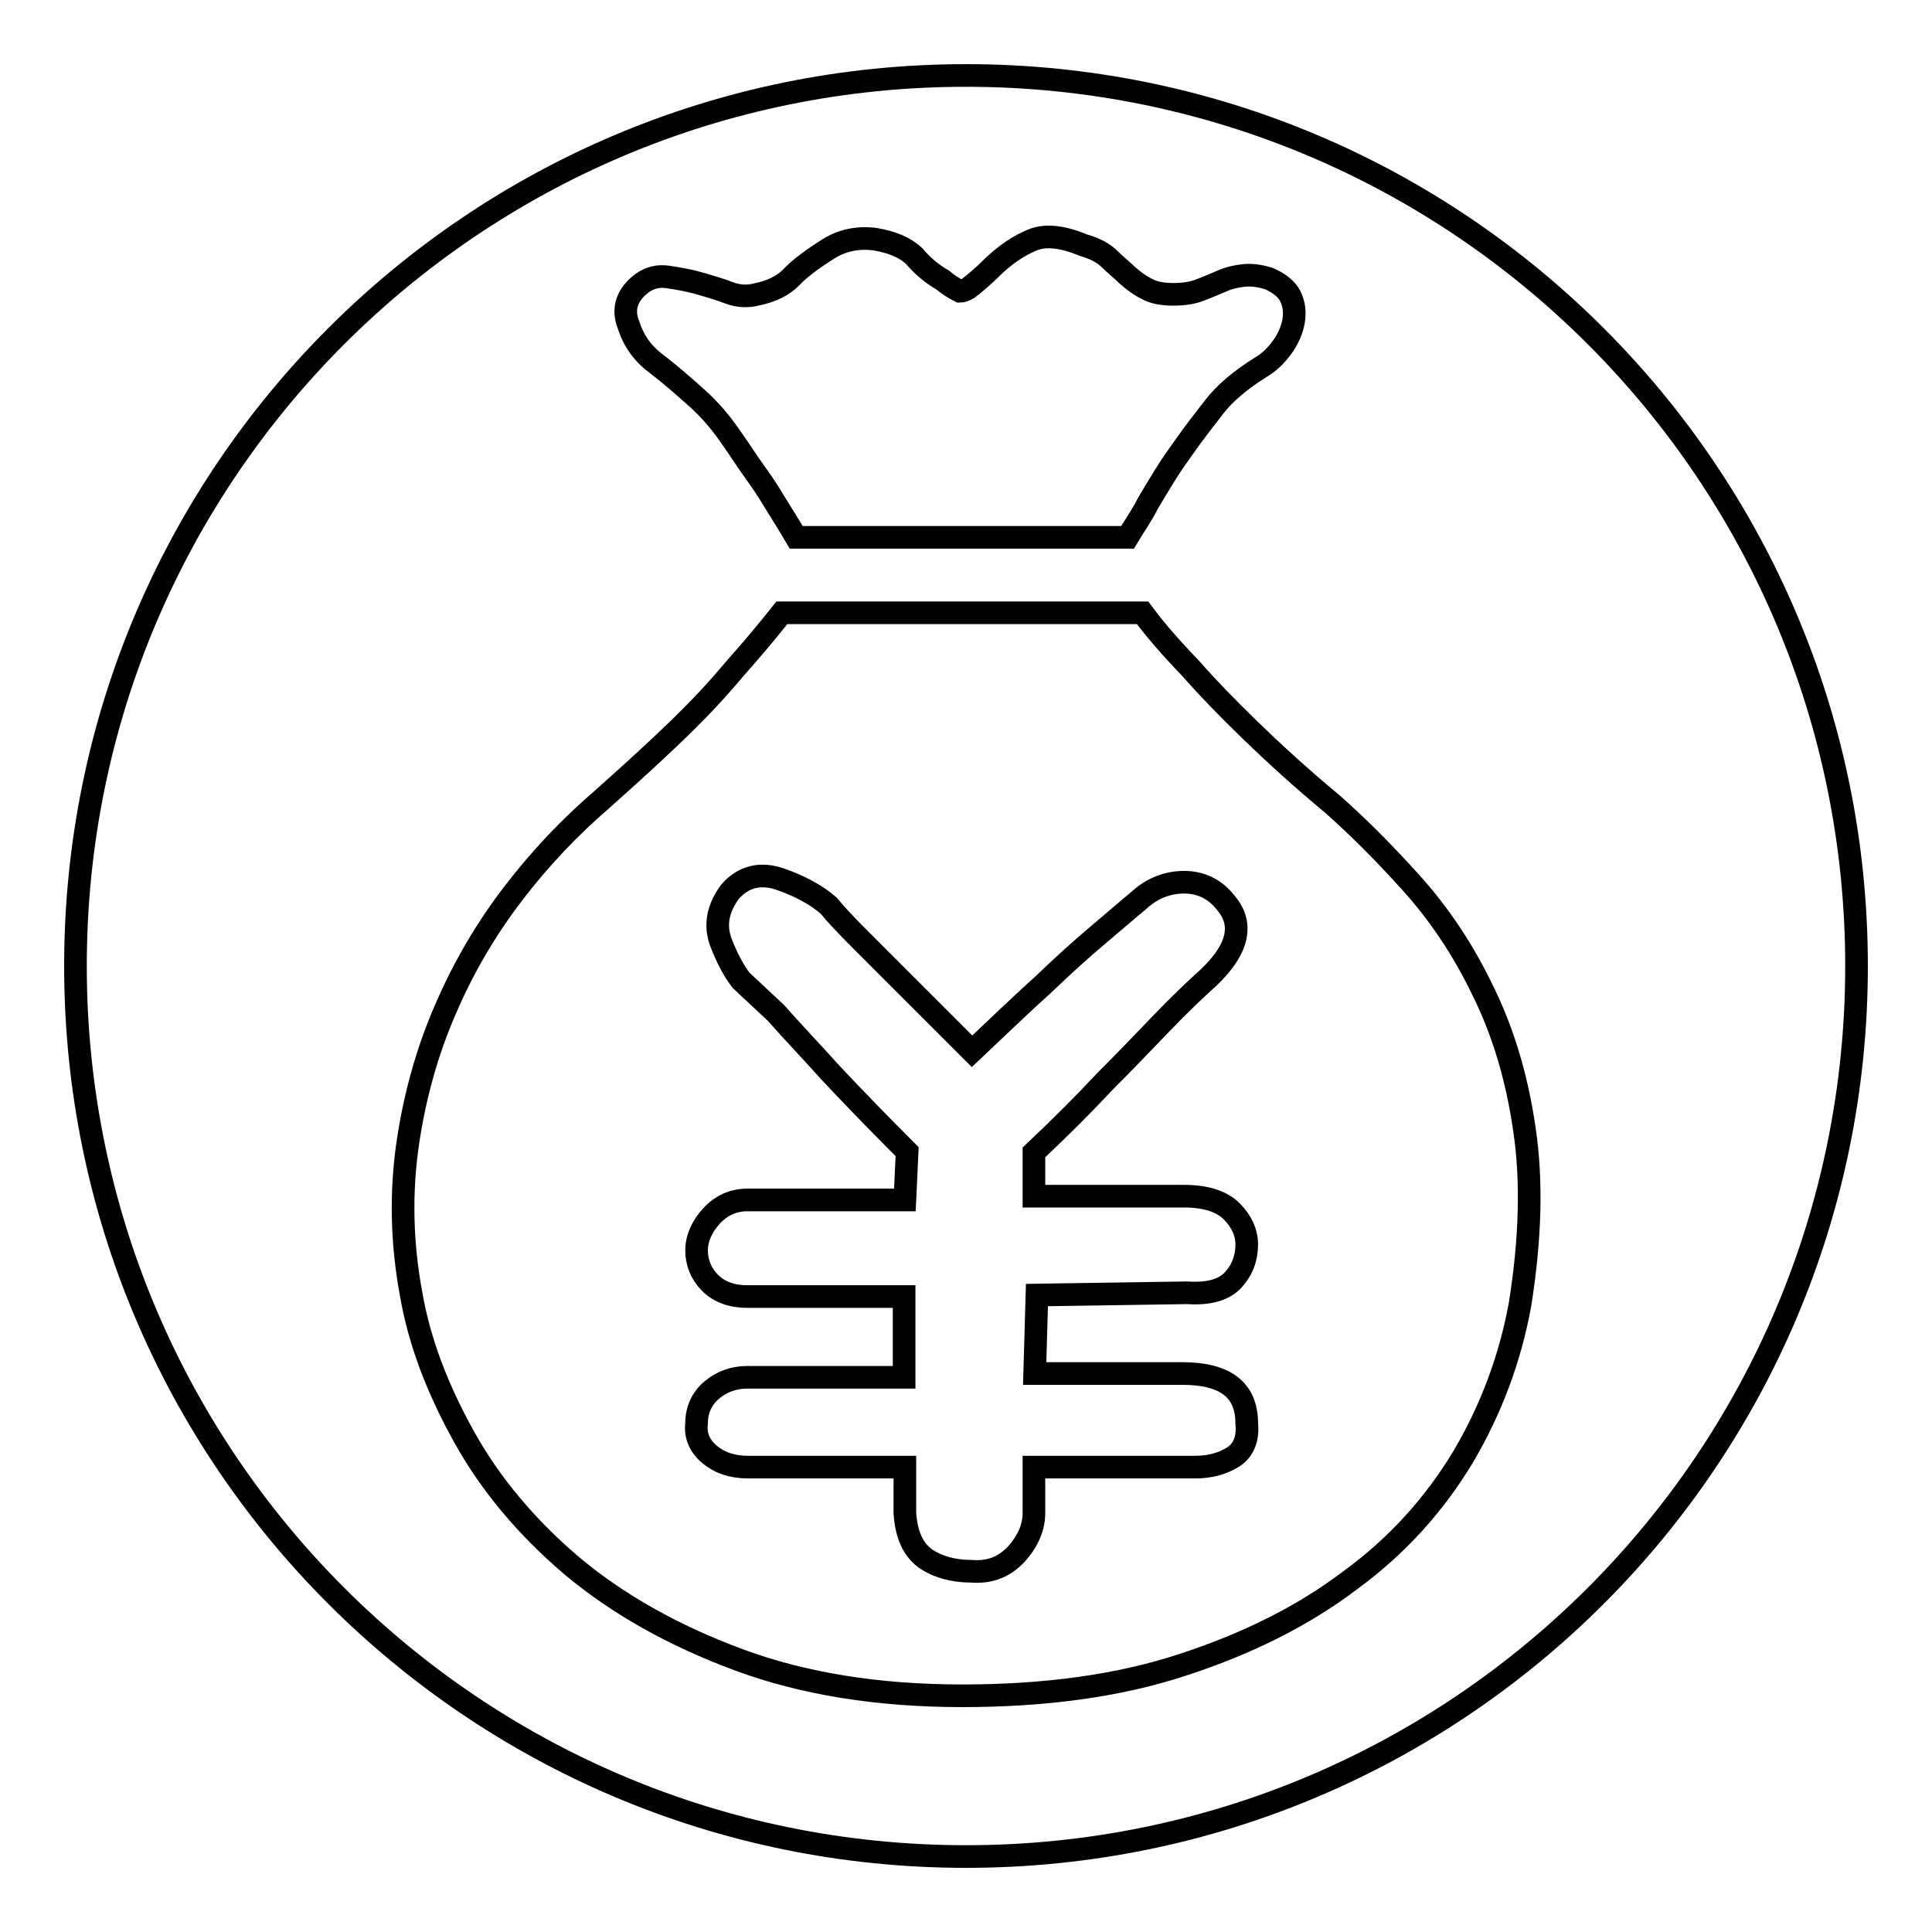
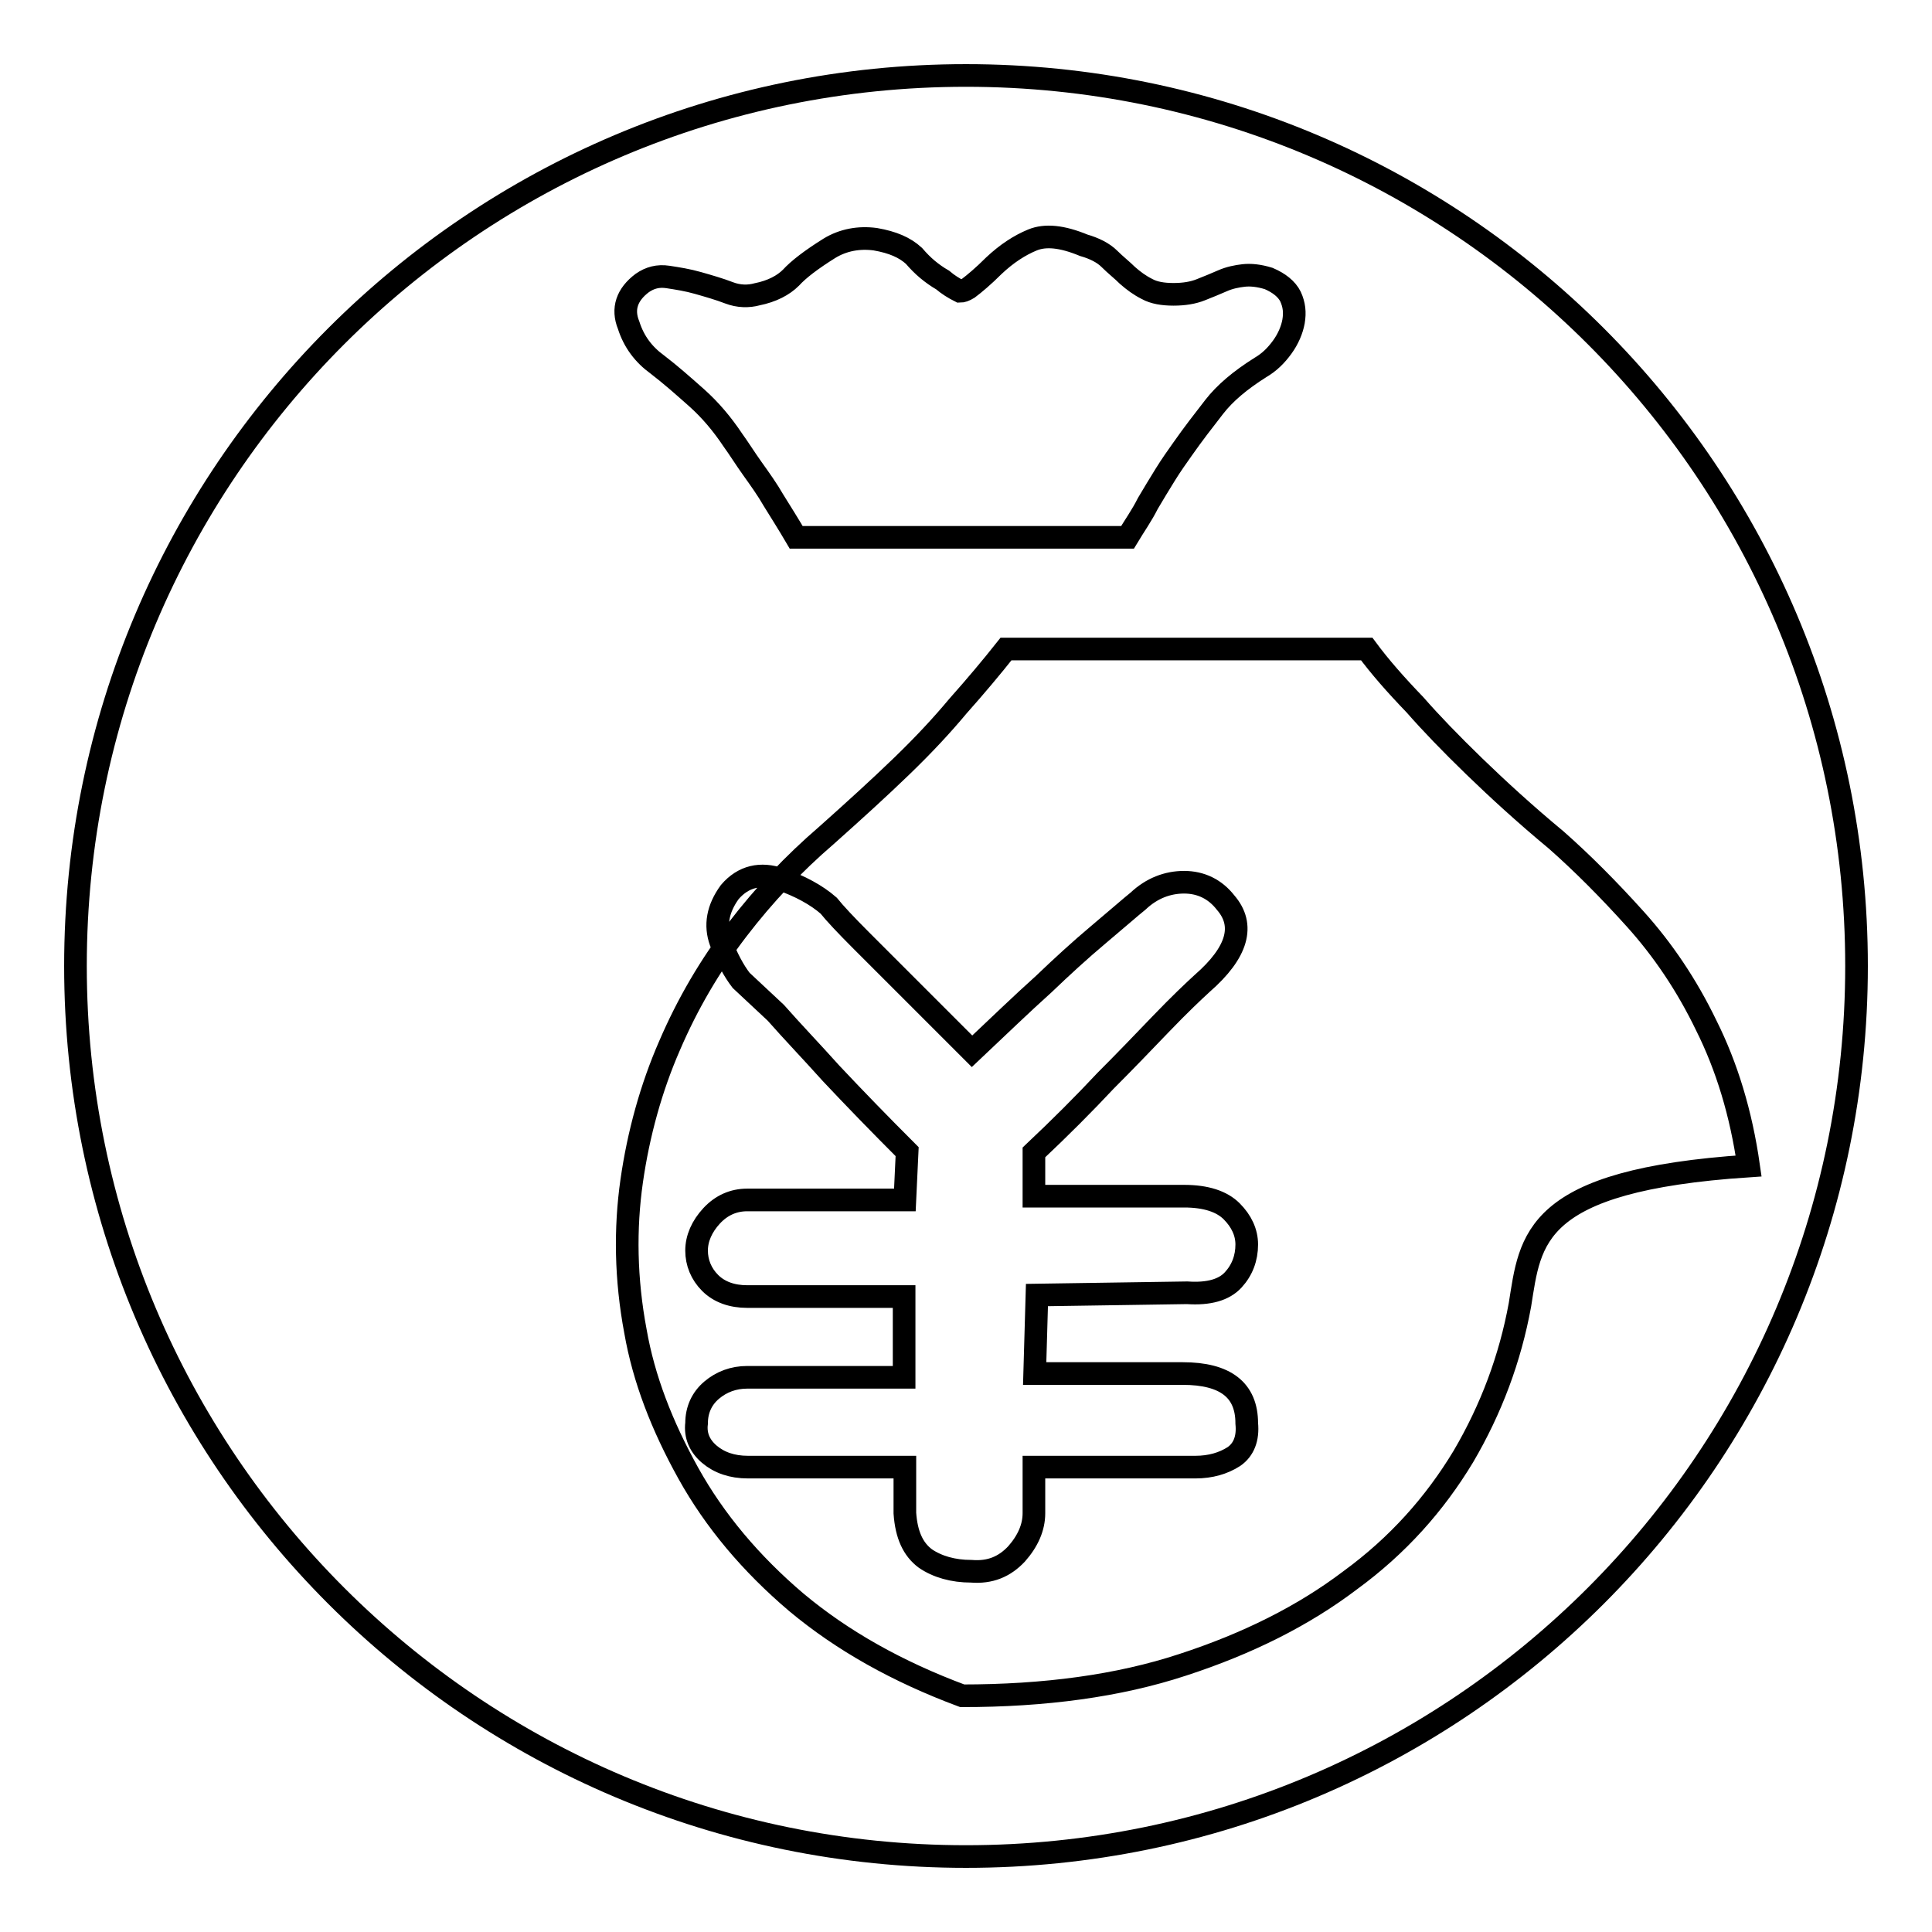
<svg xmlns="http://www.w3.org/2000/svg" version="1.1" x="0px" y="0px" viewBox="0 0 256 256" enable-background="new 0 0 256 256" xml:space="preserve">
  <g>
    <g>
-       <path stroke-width="3" fill-opacity="0" stroke="#000000" d="M128,10C62.8,10,10,62.8,10,128c0,65.2,52.8,118,118,118c65.2,0,118-52.8,118-118C246,62.8,193.2,10,128,10z M85.1,37.5c1-0.7,2.1-1,3.4-0.8s2.6,0.4,4,0.8c1.4,0.4,2.8,0.8,4.1,1.3s2.6,0.5,3.7,0.2c2-0.4,3.5-1.2,4.5-2.2c1-1.1,2.7-2.4,5.1-3.9c1.8-1.1,3.9-1.5,6.1-1.2c2.3,0.4,3.9,1.1,5.1,2.2c0.6,0.7,1.2,1.3,1.8,1.8c0.6,0.5,1.3,1,2,1.4c0.7,0.6,1.5,1.1,2.3,1.5h0c0.3,0,0.6-0.1,1.1-0.4c0.8-0.6,2-1.6,3.4-3c1.7-1.6,3.4-2.7,5.1-3.4c1.7-0.7,3.9-0.5,6.8,0.7c1.4,0.4,2.6,1,3.4,1.8c0.8,0.8,1.7,1.5,2.4,2.2c0.8,0.7,1.6,1.3,2.6,1.8c0.9,0.5,2.1,0.7,3.5,0.7c1.4,0,2.6-0.2,3.6-0.6c1-0.4,2-0.8,2.9-1.2c0.9-0.4,1.9-0.6,2.8-0.7c0.9-0.1,2,0,3.3,0.4c1.4,0.6,2.4,1.4,2.9,2.4c0.5,1.1,0.6,2.1,0.4,3.3c-0.2,1.1-0.7,2.3-1.5,3.4c-0.8,1.1-1.7,2-2.9,2.7c-2.7,1.7-4.7,3.4-6.1,5.2c-1.4,1.8-2.8,3.6-4.2,5.6c-0.7,1-1.5,2.1-2.3,3.4c-0.8,1.3-1.6,2.6-2.3,3.8c-0.8,1.6-1.8,3-2.7,4.5h-43.9c-1-1.7-2-3.3-3-4.9c-0.8-1.4-1.8-2.8-2.8-4.2c-1-1.4-1.8-2.7-2.6-3.8c-1.4-2.1-3-4-4.8-5.6c-1.8-1.6-3.5-3.1-5.2-4.4c-1.8-1.3-3.1-3-3.8-5.2C82.4,40.9,83.1,39,85.1,37.5z M201.4,172.9c-1.3,7.1-3.8,13.8-7.5,20.1c-3.8,6.3-8.7,11.8-15,16.4c-6.2,4.7-13.6,8.4-22.2,11.2c-8.5,2.8-18.3,4.1-29.2,4.1c-11.2,0-21.1-1.6-29.7-4.8c-8.6-3.2-15.9-7.3-22-12.4c-6-5.1-10.8-10.8-14.3-17.1c-3.5-6.3-5.9-12.5-7-18.8c-1.3-6.9-1.4-13.6-0.5-19.9s2.6-12.4,5-17.9c2.4-5.6,5.4-10.7,9-15.4c3.6-4.7,7.5-8.8,11.8-12.5c3.7-3.3,7-6.3,10-9.2c3-2.9,5.4-5.5,7.4-7.9c2.4-2.7,4.5-5.2,6.4-7.6h47.8l0,0c1.7,2.3,3.8,4.7,6.4,7.4c2.1,2.4,4.7,5.1,7.9,8.2c3.1,3,6.7,6.3,10.8,9.7c3.4,3,6.9,6.5,10.5,10.5c3.6,4,6.8,8.7,9.4,14.1c2.7,5.4,4.6,11.6,5.6,18.6C203,156.4,202.8,164.2,201.4,172.9z M156.7,182h-19.6l0.3-10.4l19.9-0.3c2.9,0.2,4.9-0.4,6.1-1.7c1.2-1.3,1.8-2.9,1.8-4.7c0-1.6-0.7-3.1-2-4.4c-1.3-1.3-3.4-2-6.3-2H137v-5.8c3.5-3.3,6.6-6.4,9.5-9.5c2.5-2.5,4.9-5,7.3-7.5c2.5-2.6,4.3-4.3,5.5-5.4c4.7-4.1,5.7-7.7,3.1-10.7c-1.4-1.8-3.3-2.7-5.5-2.7s-4.3,0.8-6.1,2.5c-1,0.8-2.7,2.3-5.2,4.4c-2.5,2.1-4.9,4.3-7.3,6.6c-2.9,2.6-6,5.6-9.5,8.9l0,0l-14.7-14.7c-2-2-3.5-3.6-4.3-4.6c-1.6-1.4-3.8-2.6-6.4-3.5c-2.6-0.9-4.9-0.4-6.7,1.7c-1.6,2.2-2,4.4-1.2,6.6c0.8,2.1,1.7,3.8,2.7,5.1l4.6,4.3c2.2,2.5,4.7,5.1,7.3,8c3.1,3.3,6.4,6.7,10.1,10.4l-0.3,6.4H99c-1.8,0-3.4,0.7-4.7,2.1c-1.3,1.4-2,3-2,4.6s0.6,3.1,1.8,4.3c1.2,1.2,2.9,1.8,4.9,1.8h20.8v10.7H99c-1.8,0-3.4,0.6-4.7,1.7c-1.3,1.1-2,2.6-2,4.4c-0.2,1.6,0.4,3,1.7,4.1c1.3,1.1,3,1.7,5.1,1.7h20.8v6.1c0.2,2.9,1.1,4.8,2.7,6c1.6,1.1,3.7,1.7,6.1,1.7c2.5,0.2,4.4-0.6,6-2.3c1.5-1.7,2.3-3.5,2.3-5.4v-6.1h21.4c2,0,3.7-0.5,5.1-1.4c1.3-0.9,1.9-2.4,1.7-4.4C165.2,184.2,162.4,182,156.7,182z" />
+       <path stroke-width="3" fill-opacity="0" stroke="#000000" d="M128,10C62.8,10,10,62.8,10,128c0,65.2,52.8,118,118,118c65.2,0,118-52.8,118-118C246,62.8,193.2,10,128,10z M85.1,37.5c1-0.7,2.1-1,3.4-0.8s2.6,0.4,4,0.8c1.4,0.4,2.8,0.8,4.1,1.3s2.6,0.5,3.7,0.2c2-0.4,3.5-1.2,4.5-2.2c1-1.1,2.7-2.4,5.1-3.9c1.8-1.1,3.9-1.5,6.1-1.2c2.3,0.4,3.9,1.1,5.1,2.2c0.6,0.7,1.2,1.3,1.8,1.8c0.6,0.5,1.3,1,2,1.4c0.7,0.6,1.5,1.1,2.3,1.5h0c0.3,0,0.6-0.1,1.1-0.4c0.8-0.6,2-1.6,3.4-3c1.7-1.6,3.4-2.7,5.1-3.4c1.7-0.7,3.9-0.5,6.8,0.7c1.4,0.4,2.6,1,3.4,1.8c0.8,0.8,1.7,1.5,2.4,2.2c0.8,0.7,1.6,1.3,2.6,1.8c0.9,0.5,2.1,0.7,3.5,0.7c1.4,0,2.6-0.2,3.6-0.6c1-0.4,2-0.8,2.9-1.2c0.9-0.4,1.9-0.6,2.8-0.7c0.9-0.1,2,0,3.3,0.4c1.4,0.6,2.4,1.4,2.9,2.4c0.5,1.1,0.6,2.1,0.4,3.3c-0.2,1.1-0.7,2.3-1.5,3.4c-0.8,1.1-1.7,2-2.9,2.7c-2.7,1.7-4.7,3.4-6.1,5.2c-1.4,1.8-2.8,3.6-4.2,5.6c-0.7,1-1.5,2.1-2.3,3.4c-0.8,1.3-1.6,2.6-2.3,3.8c-0.8,1.6-1.8,3-2.7,4.5h-43.9c-1-1.7-2-3.3-3-4.9c-0.8-1.4-1.8-2.8-2.8-4.2c-1-1.4-1.8-2.7-2.6-3.8c-1.4-2.1-3-4-4.8-5.6c-1.8-1.6-3.5-3.1-5.2-4.4c-1.8-1.3-3.1-3-3.8-5.2C82.4,40.9,83.1,39,85.1,37.5z M201.4,172.9c-1.3,7.1-3.8,13.8-7.5,20.1c-3.8,6.3-8.7,11.8-15,16.4c-6.2,4.7-13.6,8.4-22.2,11.2c-8.5,2.8-18.3,4.1-29.2,4.1c-8.6-3.2-15.9-7.3-22-12.4c-6-5.1-10.8-10.8-14.3-17.1c-3.5-6.3-5.9-12.5-7-18.8c-1.3-6.9-1.4-13.6-0.5-19.9s2.6-12.4,5-17.9c2.4-5.6,5.4-10.7,9-15.4c3.6-4.7,7.5-8.8,11.8-12.5c3.7-3.3,7-6.3,10-9.2c3-2.9,5.4-5.5,7.4-7.9c2.4-2.7,4.5-5.2,6.4-7.6h47.8l0,0c1.7,2.3,3.8,4.7,6.4,7.4c2.1,2.4,4.7,5.1,7.9,8.2c3.1,3,6.7,6.3,10.8,9.7c3.4,3,6.9,6.5,10.5,10.5c3.6,4,6.8,8.7,9.4,14.1c2.7,5.4,4.6,11.6,5.6,18.6C203,156.4,202.8,164.2,201.4,172.9z M156.7,182h-19.6l0.3-10.4l19.9-0.3c2.9,0.2,4.9-0.4,6.1-1.7c1.2-1.3,1.8-2.9,1.8-4.7c0-1.6-0.7-3.1-2-4.4c-1.3-1.3-3.4-2-6.3-2H137v-5.8c3.5-3.3,6.6-6.4,9.5-9.5c2.5-2.5,4.9-5,7.3-7.5c2.5-2.6,4.3-4.3,5.5-5.4c4.7-4.1,5.7-7.7,3.1-10.7c-1.4-1.8-3.3-2.7-5.5-2.7s-4.3,0.8-6.1,2.5c-1,0.8-2.7,2.3-5.2,4.4c-2.5,2.1-4.9,4.3-7.3,6.6c-2.9,2.6-6,5.6-9.5,8.9l0,0l-14.7-14.7c-2-2-3.5-3.6-4.3-4.6c-1.6-1.4-3.8-2.6-6.4-3.5c-2.6-0.9-4.9-0.4-6.7,1.7c-1.6,2.2-2,4.4-1.2,6.6c0.8,2.1,1.7,3.8,2.7,5.1l4.6,4.3c2.2,2.5,4.7,5.1,7.3,8c3.1,3.3,6.4,6.7,10.1,10.4l-0.3,6.4H99c-1.8,0-3.4,0.7-4.7,2.1c-1.3,1.4-2,3-2,4.6s0.6,3.1,1.8,4.3c1.2,1.2,2.9,1.8,4.9,1.8h20.8v10.7H99c-1.8,0-3.4,0.6-4.7,1.7c-1.3,1.1-2,2.6-2,4.4c-0.2,1.6,0.4,3,1.7,4.1c1.3,1.1,3,1.7,5.1,1.7h20.8v6.1c0.2,2.9,1.1,4.8,2.7,6c1.6,1.1,3.7,1.7,6.1,1.7c2.5,0.2,4.4-0.6,6-2.3c1.5-1.7,2.3-3.5,2.3-5.4v-6.1h21.4c2,0,3.7-0.5,5.1-1.4c1.3-0.9,1.9-2.4,1.7-4.4C165.2,184.2,162.4,182,156.7,182z" />
    </g>
  </g>
</svg>